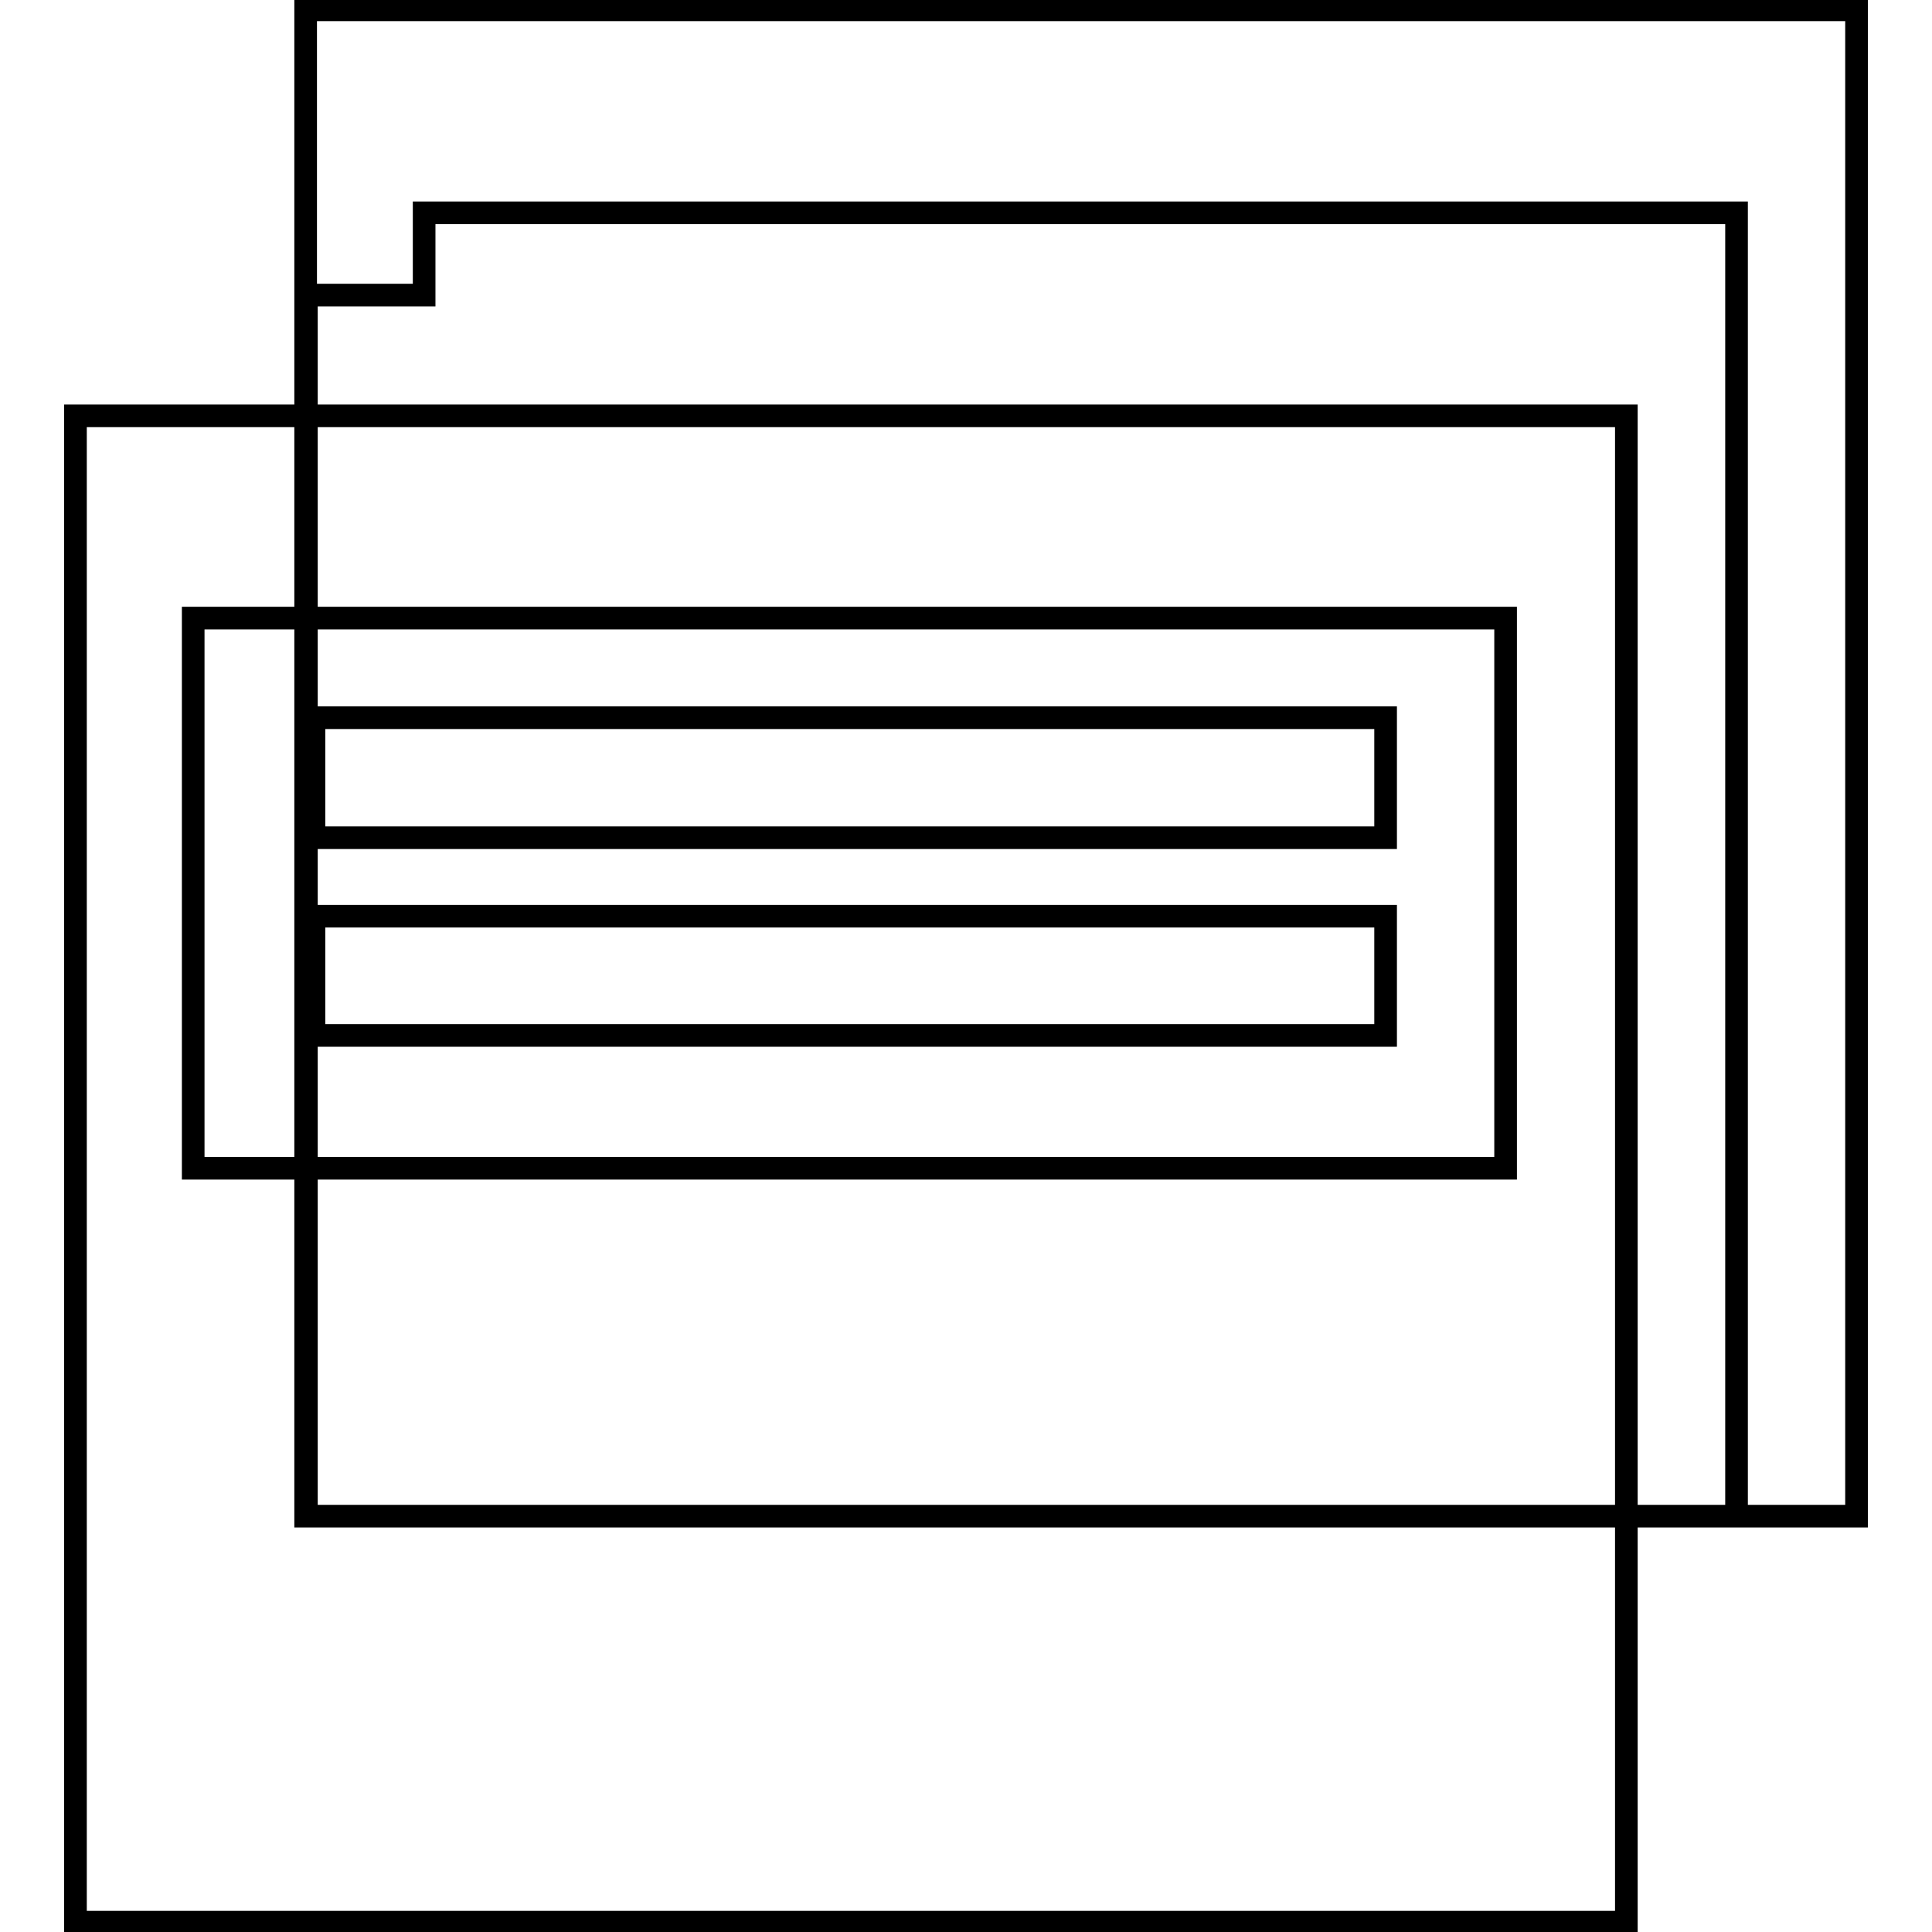
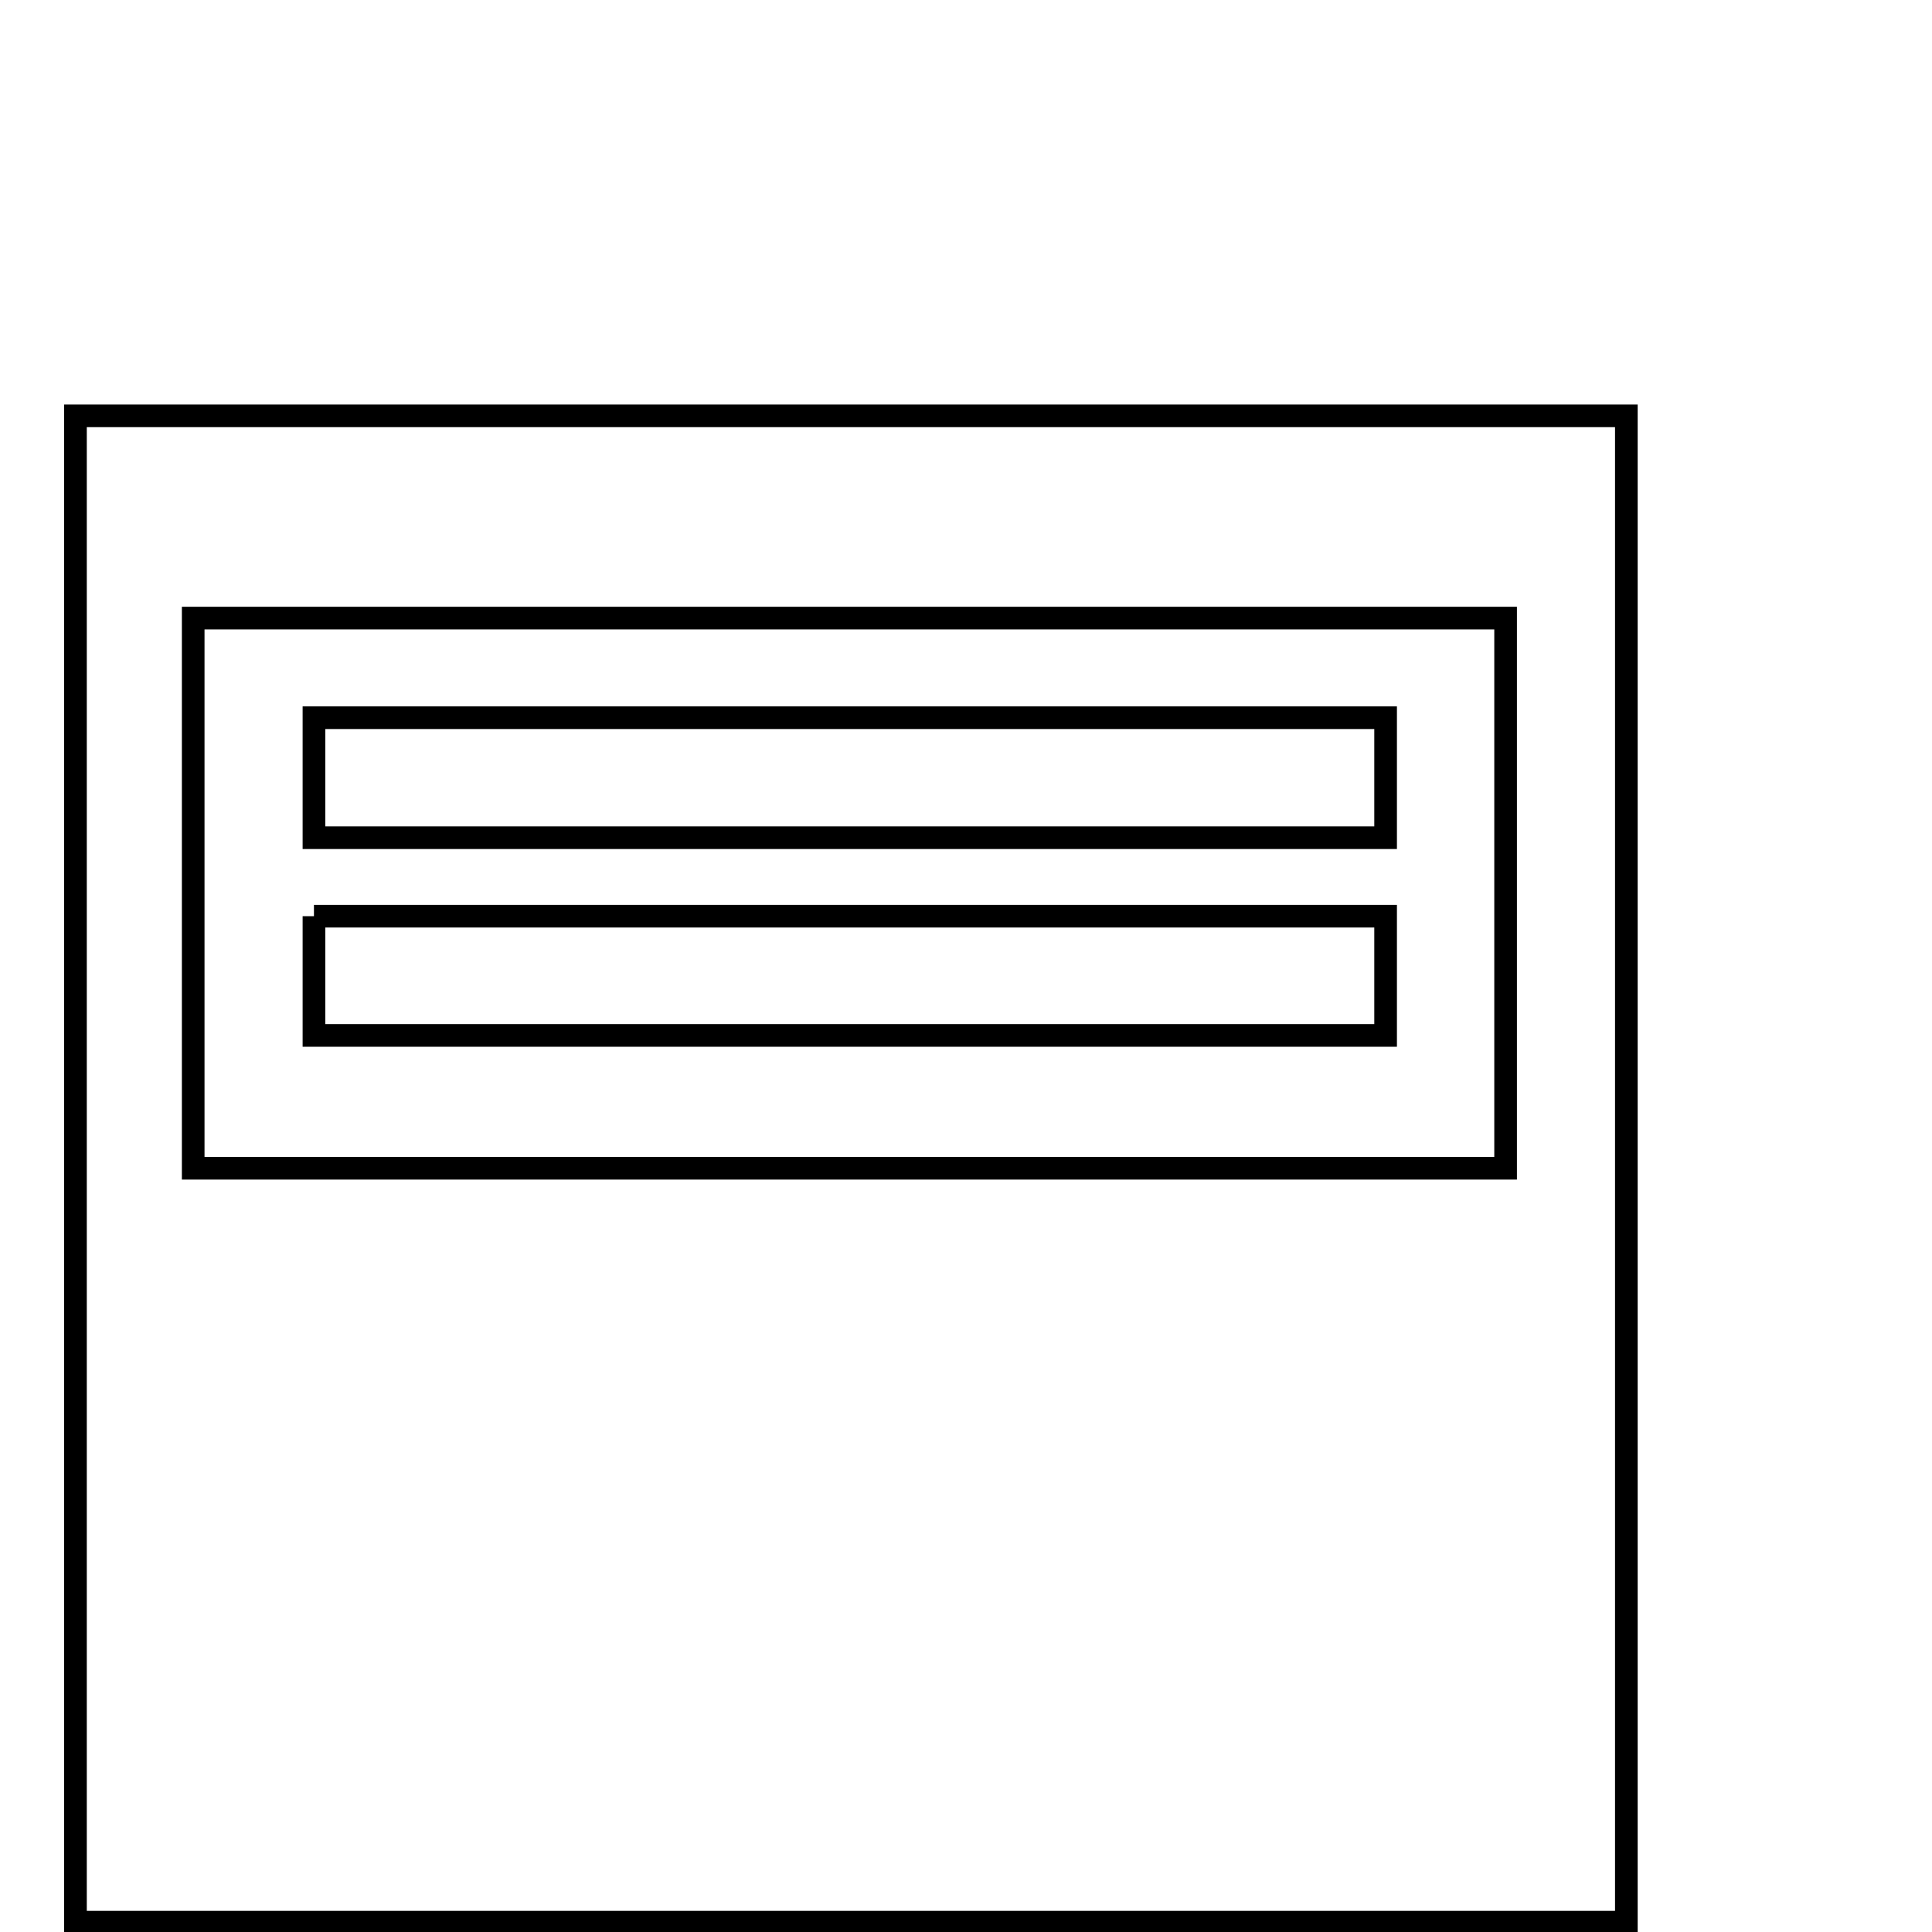
<svg xmlns="http://www.w3.org/2000/svg" version="1.1" x="0px" y="0px" viewBox="0 0 256 256" enable-background="new 0 0 256 256" xml:space="preserve">
  <g>
    <g>
-       <path stroke-width="3" fill-opacity="0" stroke="#000000" d="M138.9,200.9h91.2V28.2H56.2v10.9H40.6v161.8H138.9z M40.5,1.3H246v199.6H40.5V1.3z" />
-       <path stroke-width="3" fill-opacity="0" stroke="#000000" d="M10,55.1h205.5v199.6H10V55.1z M25.6,81.9h173.9v72.9H25.6V81.9z M41.6,95.1h142v15.9h-142V95.1z M41.6,121.4h142v15.8h-142V121.4z" />
+       <path stroke-width="3" fill-opacity="0" stroke="#000000" d="M10,55.1h205.5v199.6H10V55.1z M25.6,81.9h173.9v72.9H25.6V81.9z M41.6,95.1h142v15.9h-142V95.1z M41.6,121.4h142v15.8h-142V121.4" />
    </g>
  </g>
</svg>